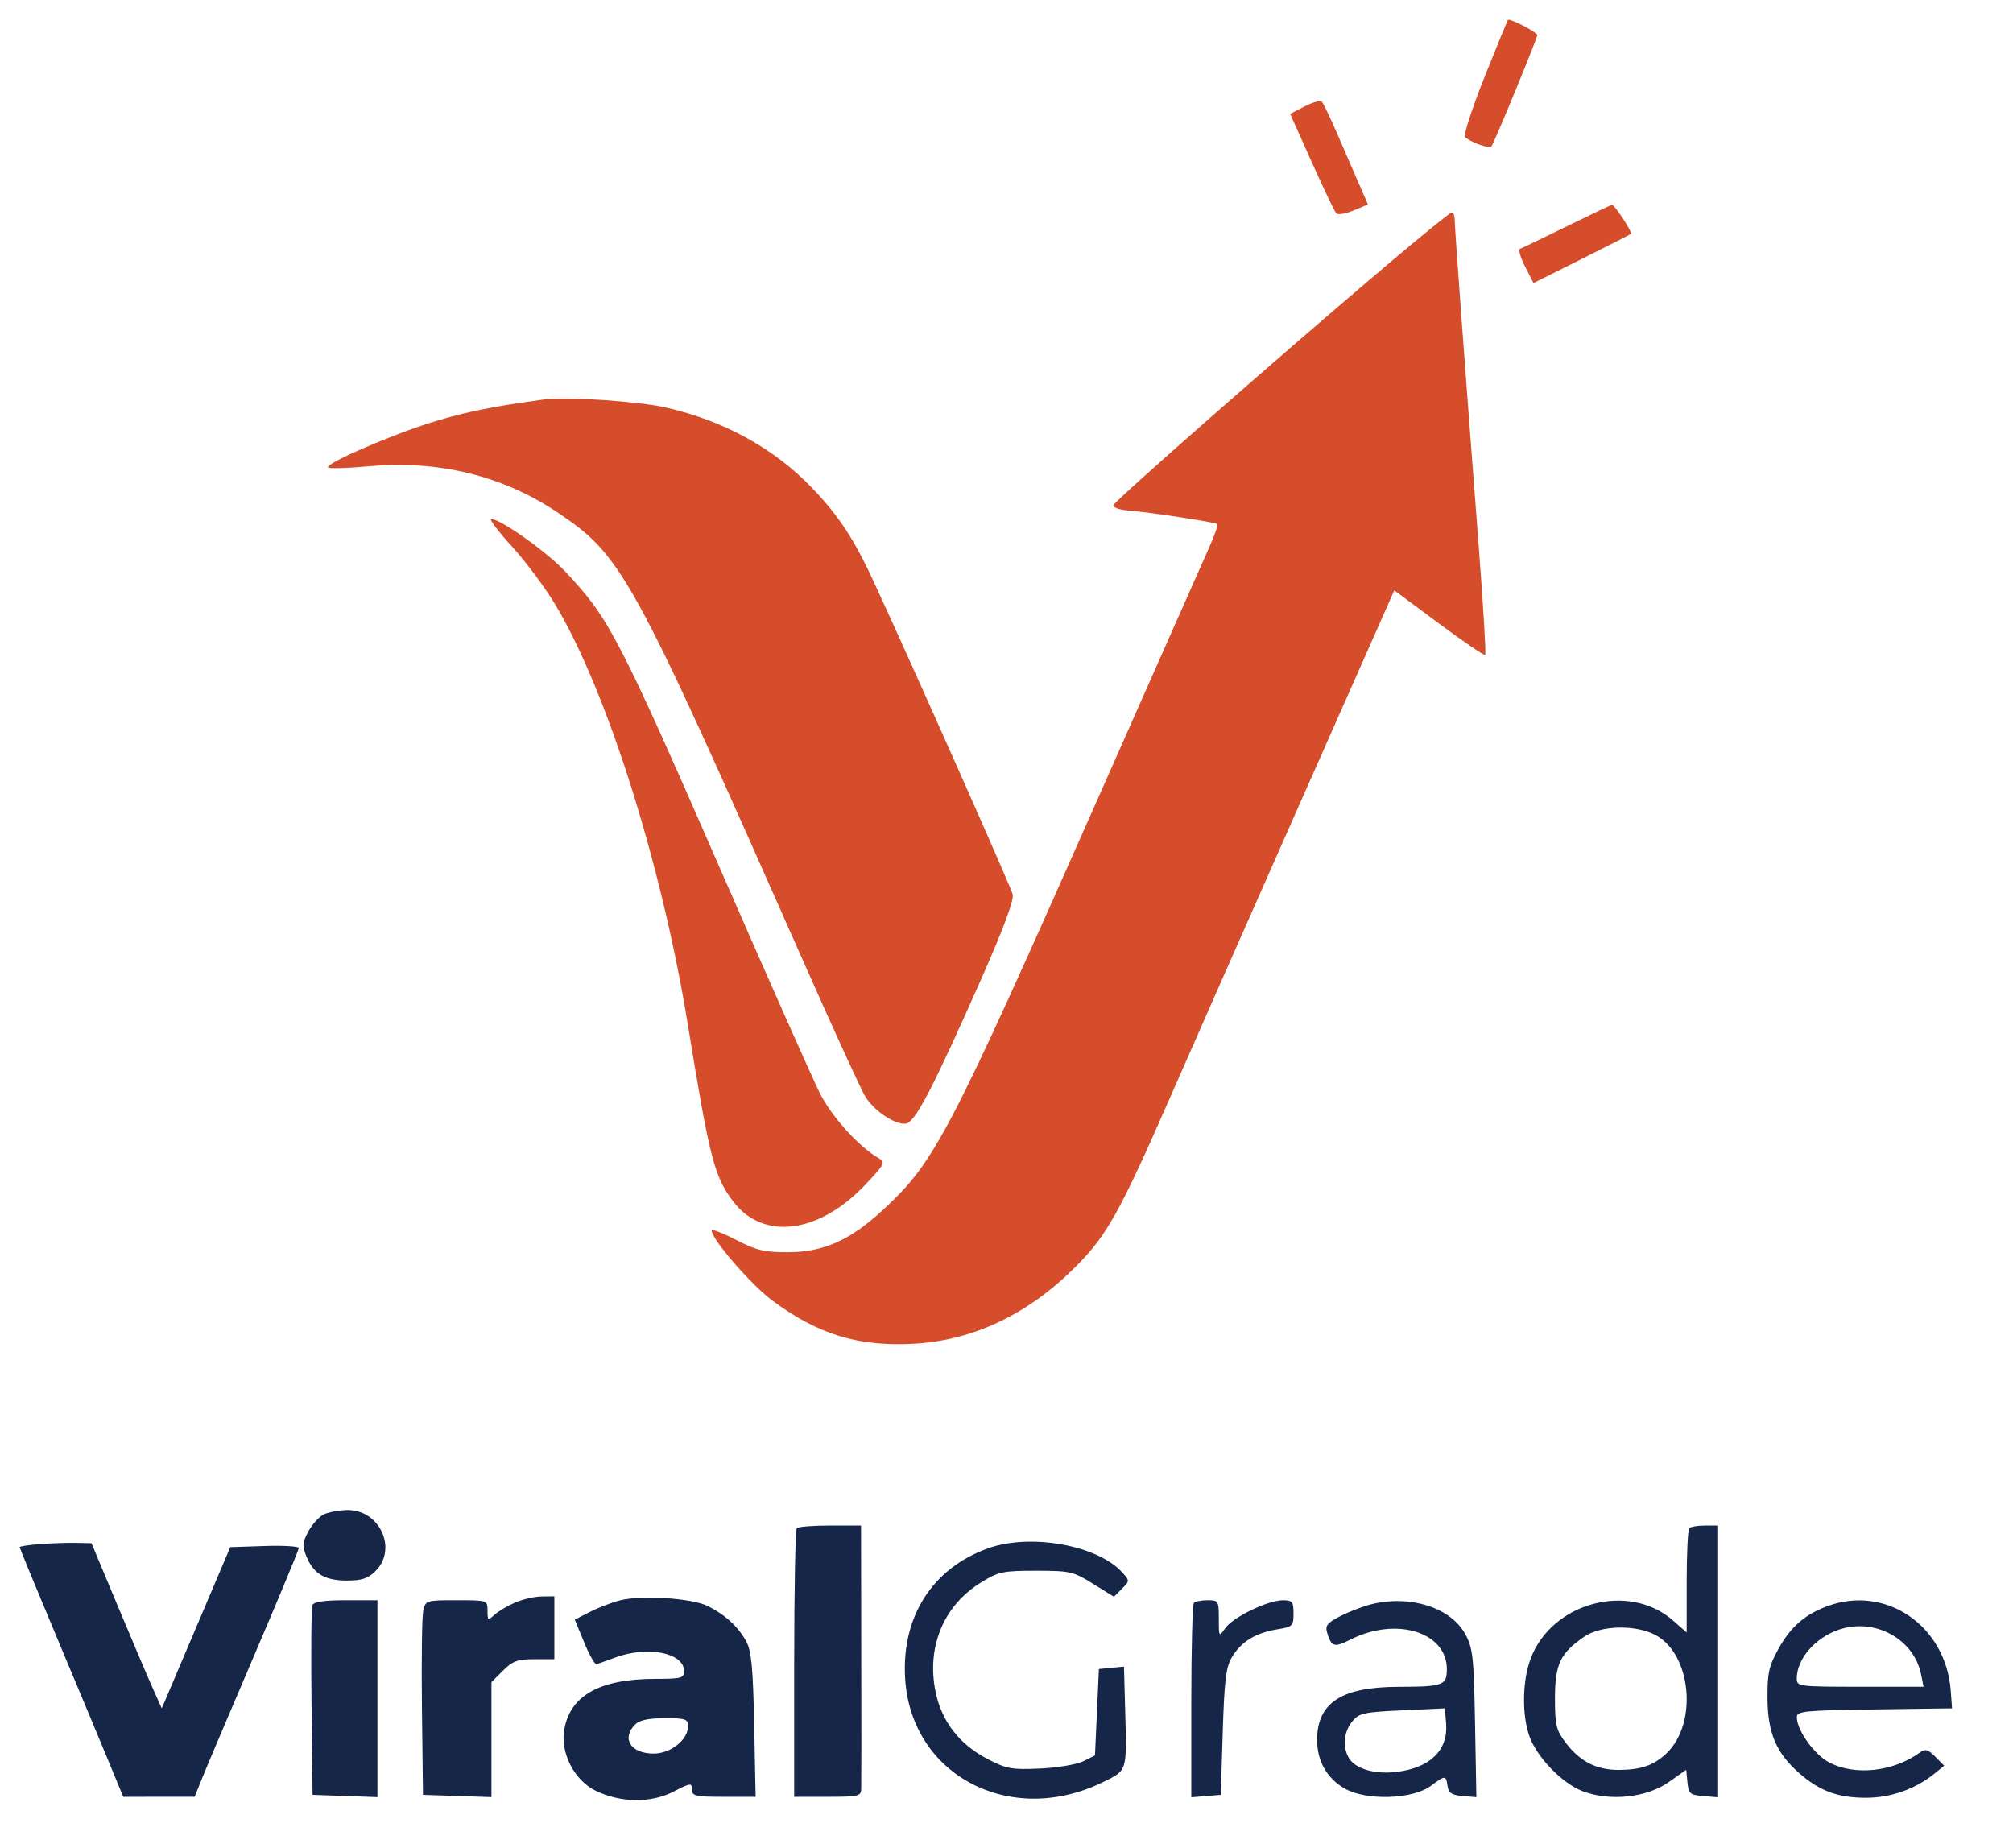
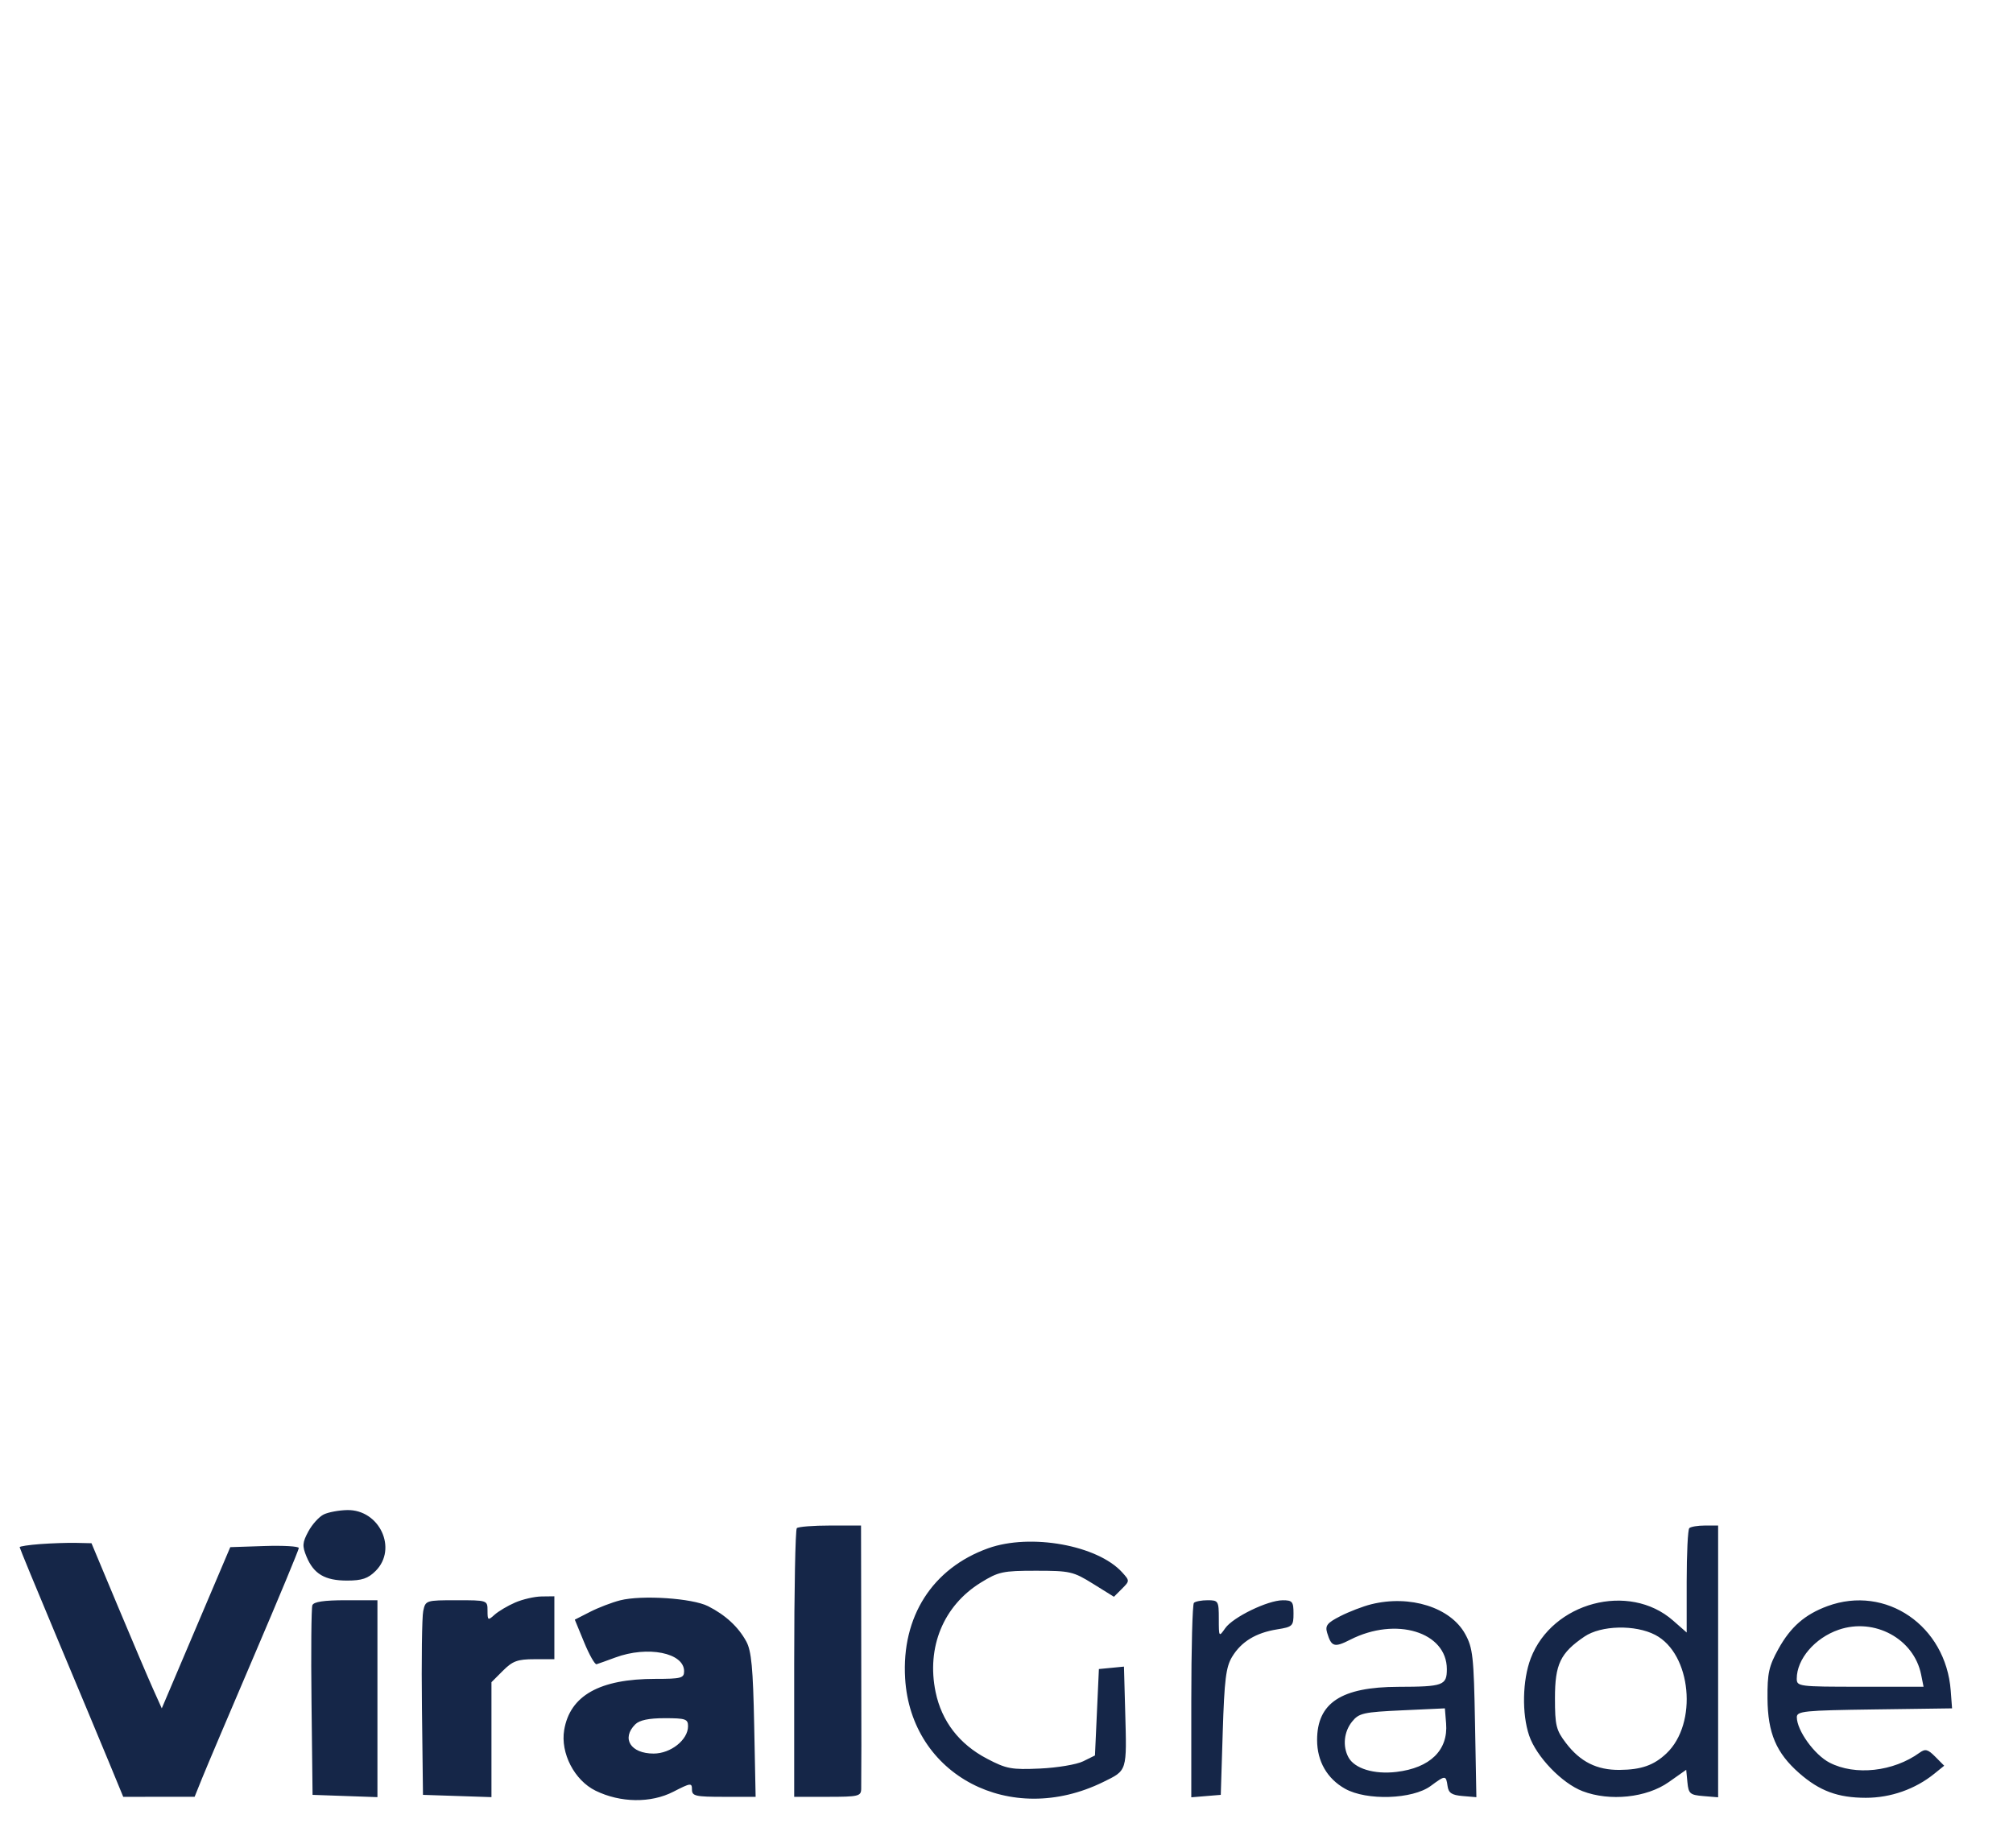
<svg xmlns="http://www.w3.org/2000/svg" width="512" height="470" viewBox="0 0 512 470" version="1.1">
  <path d="M 82.349 385.176 C 81.166 385.749, 79.403 387.693, 78.432 389.497 C 76.901 392.340, 76.839 393.197, 77.970 395.928 C 79.787 400.315, 82.645 402, 88.268 402 C 92.055 402, 93.618 401.473, 95.545 399.545 C 101.184 393.906, 96.528 383.923, 88.327 384.068 C 86.222 384.105, 83.532 384.604, 82.349 385.176 M 202.667 388.667 C 202.300 389.033, 202 404.558, 202 423.167 L 202 457 210.500 457 C 218.319 457, 219.003 456.840, 219.043 455 C 219.067 453.900, 219.087 448.950, 219.087 444 C 219.087 439.050, 219.067 424.425, 219.043 411.500 L 219 388 211.167 388 C 206.858 388, 203.033 388.300, 202.667 388.667 M 429.667 388.667 C 429.300 389.033, 429 395.155, 429 402.270 L 429 415.207 425.527 412.158 C 414.328 402.325, 394.790 407.514, 389.343 421.768 C 387.227 427.305, 387.049 435.870, 388.934 441.416 C 390.760 446.788, 397.261 453.553, 402.535 455.567 C 409.460 458.211, 418.803 457.229, 424.426 453.266 L 428.883 450.124 429.191 453.312 C 429.472 456.208, 429.843 456.528, 433.250 456.810 L 437 457.121 437 422.560 L 437 388 433.667 388 C 431.833 388, 430.033 388.300, 429.667 388.667 M 10.250 392.715 C 7.362 392.929, 5 393.285, 5 393.505 C 5 393.726, 9.303 404.165, 14.562 416.703 C 19.821 429.241, 25.748 443.438, 27.734 448.250 L 31.344 457 40.422 456.996 L 49.500 456.993 51.415 452.246 C 52.468 449.636, 58.431 435.579, 64.665 421.010 C 70.899 406.440, 76 394.160, 76 393.721 C 76 393.282, 72.078 393.052, 67.284 393.211 L 58.568 393.500 49.858 414 L 41.147 434.500 38.901 429.500 C 37.666 426.750, 33.644 417.300, 29.963 408.500 L 23.270 392.500 19.385 392.413 C 17.248 392.364, 13.137 392.501, 10.250 392.715 M 251.332 393.786 C 237.143 398.869, 229.274 411.197, 230.215 426.873 C 231.696 451.549, 257 464.806, 280.562 453.250 C 286.760 450.211, 286.615 450.675, 286.188 435.191 L 285.877 423.882 282.688 424.191 L 279.500 424.500 279 435.490 L 278.500 446.480 275.500 447.964 C 273.850 448.780, 268.900 449.609, 264.500 449.807 C 257.250 450.132, 255.986 449.896, 251.018 447.290 C 243.993 443.605, 239.514 437.791, 237.970 430.356 C 235.603 418.955, 239.961 408.392, 249.453 402.524 C 253.964 399.734, 255.054 399.500, 263.510 399.500 C 272.147 399.500, 272.984 399.691, 278.001 402.810 L 283.325 406.119 285.349 404.095 C 287.353 402.091, 287.354 402.049, 285.437 399.927 C 279.177 393, 262.107 389.926, 251.332 393.786 M 131.030 407.583 C 129.121 408.411, 126.759 409.813, 125.780 410.699 C 124.116 412.205, 124 412.137, 124 409.655 C 124 407.006, 123.982 407, 116.117 407 C 108.325 407, 108.226 407.032, 107.646 409.750 C 107.323 411.262, 107.177 422.400, 107.321 434.500 L 107.583 456.500 116.291 456.789 L 125 457.078 125 442.462 L 125 427.846 127.923 424.923 C 130.386 422.460, 131.645 422, 135.923 422 L 141 422 141 414 L 141 406 137.750 406.039 C 135.963 406.061, 132.938 406.756, 131.030 407.583 M 157.734 407.024 C 155.663 407.547, 152.221 408.867, 150.084 409.957 L 146.199 411.939 148.579 417.720 C 149.889 420.899, 151.307 423.399, 151.730 423.276 C 152.154 423.153, 154.300 422.385, 156.500 421.570 C 164.744 418.515, 174 420.360, 174 425.057 C 174 426.804, 173.262 427, 166.682 427 C 152.538 427, 144.981 431.236, 143.501 439.993 C 142.508 445.874, 146.099 452.816, 151.500 455.453 C 157.815 458.537, 165.550 458.638, 171.250 455.711 C 175.679 453.437, 176 453.398, 176 455.136 C 176 456.801, 176.864 457, 184.095 457 L 192.191 457 191.824 438.750 C 191.533 424.268, 191.120 419.881, 189.824 417.500 C 187.794 413.773, 184.525 410.753, 180.096 408.512 C 176.083 406.481, 163.262 405.628, 157.734 407.024 M 79.450 408.271 C 79.181 408.970, 79.083 420.107, 79.231 433.021 L 79.500 456.500 87.750 456.790 L 96 457.081 96 432.040 L 96 407 87.969 407 C 82.396 407, 79.788 407.389, 79.450 408.271 M 303.667 407.667 C 303.300 408.033, 303 419.310, 303 432.727 L 303 457.121 306.750 456.810 L 310.500 456.500 311 440.500 C 311.416 427.182, 311.816 423.978, 313.386 421.386 C 315.720 417.530, 319.421 415.276, 324.841 414.409 C 328.766 413.782, 329 413.555, 329 410.372 C 329 407.358, 328.708 407.001, 326.250 407.010 C 322.420 407.023, 313.594 411.314, 311.632 414.116 C 310.024 416.410, 310 416.375, 310 411.723 C 310 407.204, 309.878 407, 307.167 407 C 305.608 407, 304.033 407.300, 303.667 407.667 M 348.734 408.036 C 346.663 408.553, 343.152 409.902, 340.932 411.035 C 337.552 412.759, 337.003 413.452, 337.560 415.297 C 338.639 418.872, 339.391 419.095, 343.425 417.038 C 355.044 411.114, 368 415.063, 368 424.528 C 368 428.658, 367.075 428.995, 355.668 429.022 C 341.169 429.057, 335 433.095, 335 442.549 C 335 447.951, 337.536 452.371, 342.110 454.942 C 347.598 458.026, 359.282 457.647, 363.898 454.234 C 367.632 451.473, 367.786 451.473, 368.180 454.250 C 368.432 456.024, 369.242 456.563, 372.006 456.796 L 375.511 457.092 375.166 438.296 C 374.854 421.285, 374.616 419.128, 372.660 415.584 C 368.928 408.817, 358.628 405.568, 348.734 408.036 M 464.807 408.498 C 459.083 410.603, 455.445 413.776, 452.345 419.368 C 449.903 423.773, 449.508 425.563, 449.559 432 C 449.628 440.789, 451.773 445.837, 457.618 450.970 C 462.792 455.512, 467.467 457.243, 474.573 457.247 C 480.894 457.250, 487.140 455.052, 492 451.114 L 494.500 449.088 492.236 446.808 C 490.332 444.890, 489.696 444.728, 488.236 445.784 C 481.567 450.610, 471.867 451.677, 465.336 448.304 C 461.501 446.324, 457.049 440.151, 457.016 436.771 C 457.001 435.200, 458.796 435.018, 476.750 434.771 L 496.500 434.500 496.162 430 C 494.920 413.481, 479.681 403.031, 464.807 408.498 M 467.663 414.505 C 461.607 416.587, 457 421.964, 457 426.950 C 457 428.932, 457.536 429, 473.125 429 L 489.250 429 488.633 425.916 C 486.814 416.820, 476.793 411.366, 467.663 414.505 M 402.990 416.250 C 396.863 420.420, 395.500 423.268, 395.500 431.901 C 395.500 438.855, 395.789 440.035, 398.302 443.329 C 401.932 448.088, 406.141 450.199, 411.914 450.154 C 417.449 450.111, 420.670 448.979, 423.860 445.954 C 431.887 438.344, 430.216 420.640, 421.016 415.824 C 415.930 413.162, 407.225 413.368, 402.990 416.250 M 356.658 435 C 346.781 435.455, 345.646 435.710, 343.908 437.861 C 341.831 440.431, 341.448 444.100, 342.962 446.929 C 344.507 449.815, 349.482 451.340, 355.160 450.667 C 363.746 449.651, 368.365 445.146, 367.811 438.332 L 367.500 434.500 356.658 435 M 161.571 438.571 C 157.986 442.157, 160.404 446, 166.245 446 C 170.602 446, 175 442.506, 175 439.045 C 175 437.215, 174.377 437, 169.071 437 C 165.015 437, 162.647 437.496, 161.571 438.571" stroke="none" fill="#152648" fill-rule="evenodd" />
-   <path d="M 377.586 19.583 C 374.385 27.603, 372.156 34.493, 372.633 34.893 C 374.342 36.327, 378.937 37.911, 379.361 37.212 C 380.409 35.485, 391 9.755, 391 8.937 C 391 8.263, 384.852 5, 383.582 5 C 383.486 5, 380.788 11.562, 377.586 19.583 M 331.821 27.068 L 328.143 28.975 333.637 41.237 C 336.659 47.982, 339.472 53.848, 339.889 54.273 C 340.305 54.698, 342.285 54.361, 344.288 53.524 L 347.930 52.002 345.857 47.251 C 344.716 44.638, 342.229 38.900, 340.330 34.500 C 338.430 30.100, 336.566 26.199, 336.188 25.831 C 335.810 25.463, 333.845 26.019, 331.821 27.068 M 398.500 57.570 C 392.450 60.544, 387.106 63.114, 386.624 63.281 C 386.142 63.448, 386.713 65.477, 387.893 67.790 L 390.039 71.996 402.269 65.884 C 408.996 62.523, 414.645 59.641, 414.822 59.481 C 415.255 59.089, 410.633 52.006, 410 52.093 C 409.725 52.131, 404.550 54.596, 398.500 57.570 M 352.500 67.620 C 324.854 91.066, 283.420 127.457, 283.184 128.500 C 283.060 129.050, 284.655 129.638, 286.729 129.806 C 292.318 130.260, 309.155 132.822, 309.624 133.290 C 309.846 133.513, 308.938 136.126, 307.604 139.098 C 306.271 142.069, 293.826 170.150, 279.950 201.500 C 241.276 288.874, 237.856 295.437, 224.629 307.683 C 216.232 315.457, 209.477 318.470, 200.411 318.487 C 194.391 318.498, 192.393 318.021, 187.161 315.322 C 183.773 313.575, 181 312.518, 181 312.973 C 181 315.181, 191.074 326.799, 196.443 330.783 C 208.071 339.410, 218.274 342.529, 232.375 341.765 C 247.595 340.941, 261.647 334.228, 273.775 321.985 C 281.582 314.106, 284.847 308.241, 297.517 279.334 C 303.503 265.675, 318.803 231.020, 331.516 202.323 L 354.631 150.147 365.982 158.574 C 372.225 163.208, 377.526 166.807, 377.762 166.571 C 377.998 166.335, 377.249 153.847, 376.097 138.821 C 372.390 90.481, 370 58.002, 370 55.975 C 370 54.889, 369.663 54.012, 369.250 54.026 C 368.837 54.040, 361.300 60.157, 352.500 67.620 M 138.500 101.582 C 125.191 103.415, 119.223 104.605, 110.813 107.104 C 100.664 110.119, 82.769 117.818, 83.429 118.886 C 83.641 119.228, 88.258 119.099, 93.691 118.601 C 111.386 116.978, 127.778 120.950, 141.638 130.220 C 158.236 141.322, 160.497 145.437, 203.906 243.559 C 211.707 261.191, 218.965 277.058, 220.035 278.818 C 222.316 282.568, 227.675 286.149, 230.435 285.767 C 232.762 285.446, 237.321 276.690, 249.538 249.078 C 255.224 236.225, 257.945 228.916, 257.582 227.470 C 257.082 225.479, 231.858 168.739, 222.137 147.740 C 217.193 137.058, 213.308 131.159, 206.611 124.159 C 196.944 114.055, 184.157 107.014, 169.377 103.655 C 162.388 102.067, 143.961 100.830, 138.500 101.582 M 130.231 139.005 C 133.747 142.857, 138.755 149.592, 141.359 153.970 C 154.530 176.111, 168.343 219.997, 174.982 260.789 C 180.491 294.642, 181.682 299.272, 186.513 305.606 C 194.126 315.587, 208.297 313.780, 220.074 301.328 C 225.020 296.099, 225.280 295.588, 223.517 294.585 C 218.512 291.738, 211.539 284.033, 208.522 278.014 C 206.726 274.431, 195.919 250.125, 184.505 224 C 157.233 161.574, 155.010 157.288, 143.655 145.245 C 138.937 140.241, 127.295 132, 124.944 132 C 124.335 132, 126.715 135.152, 130.231 139.005" stroke="none" fill="#d54d2a" fill-rule="evenodd" />
</svg>